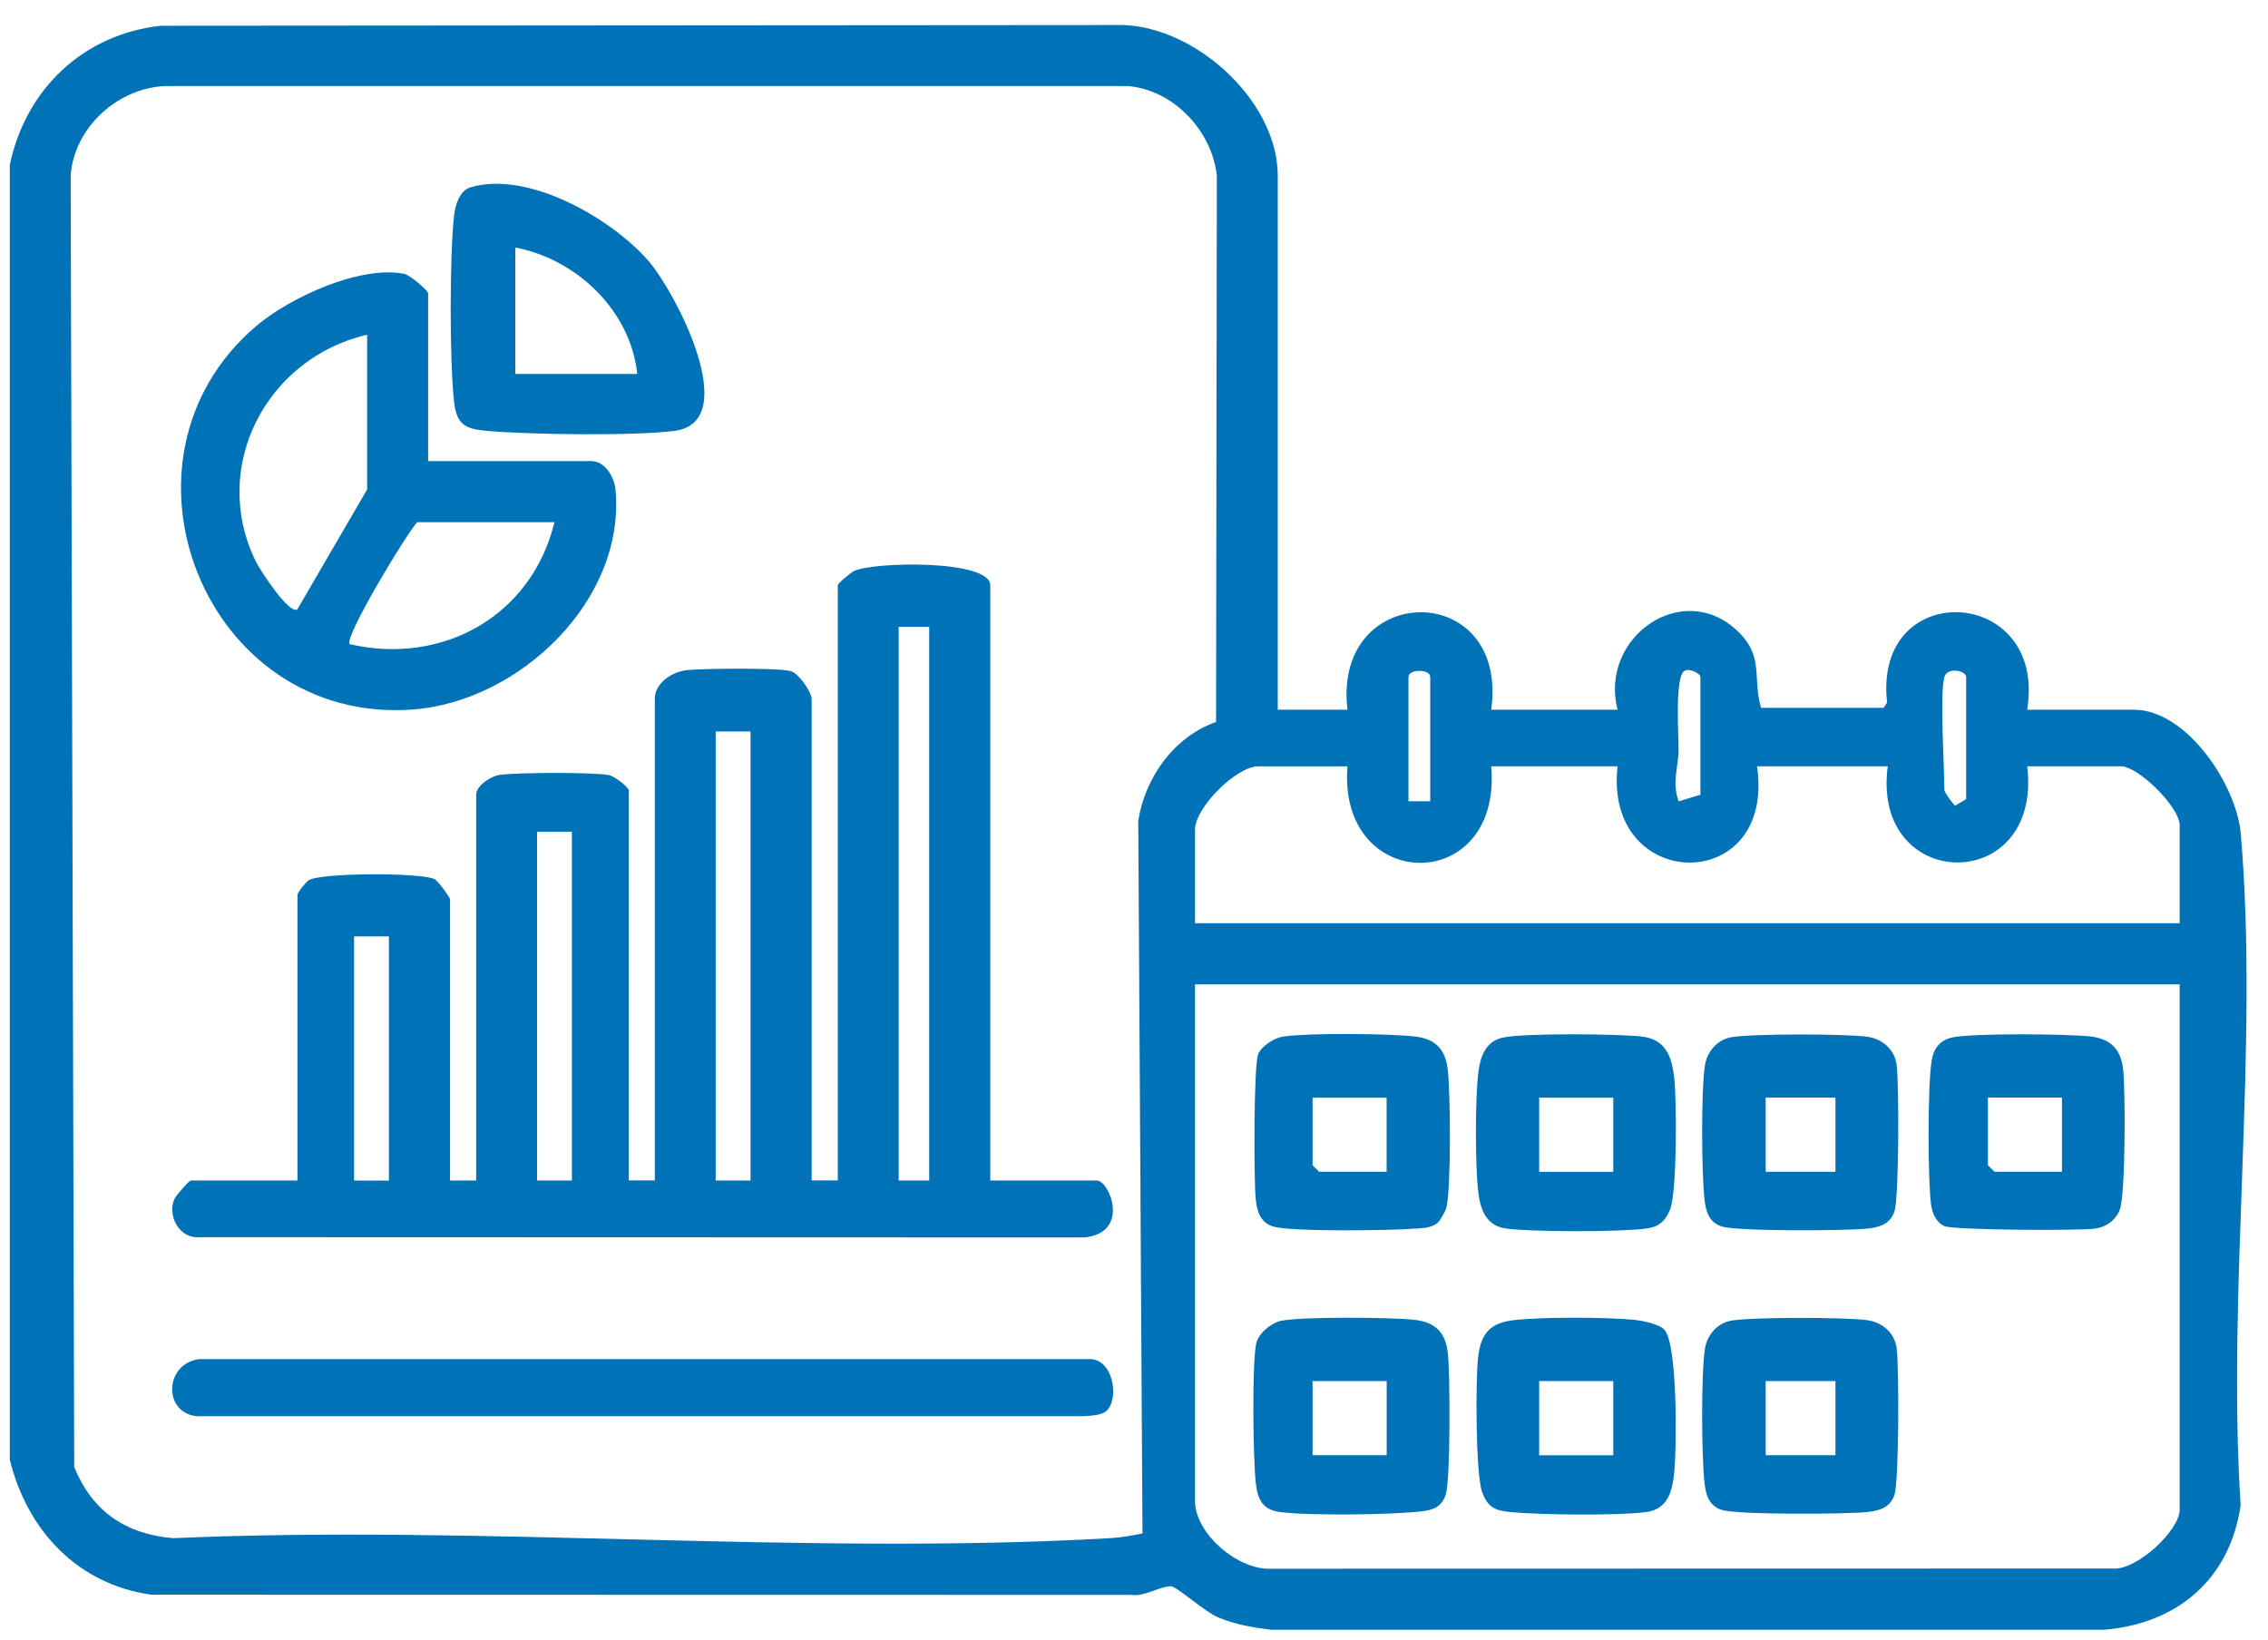
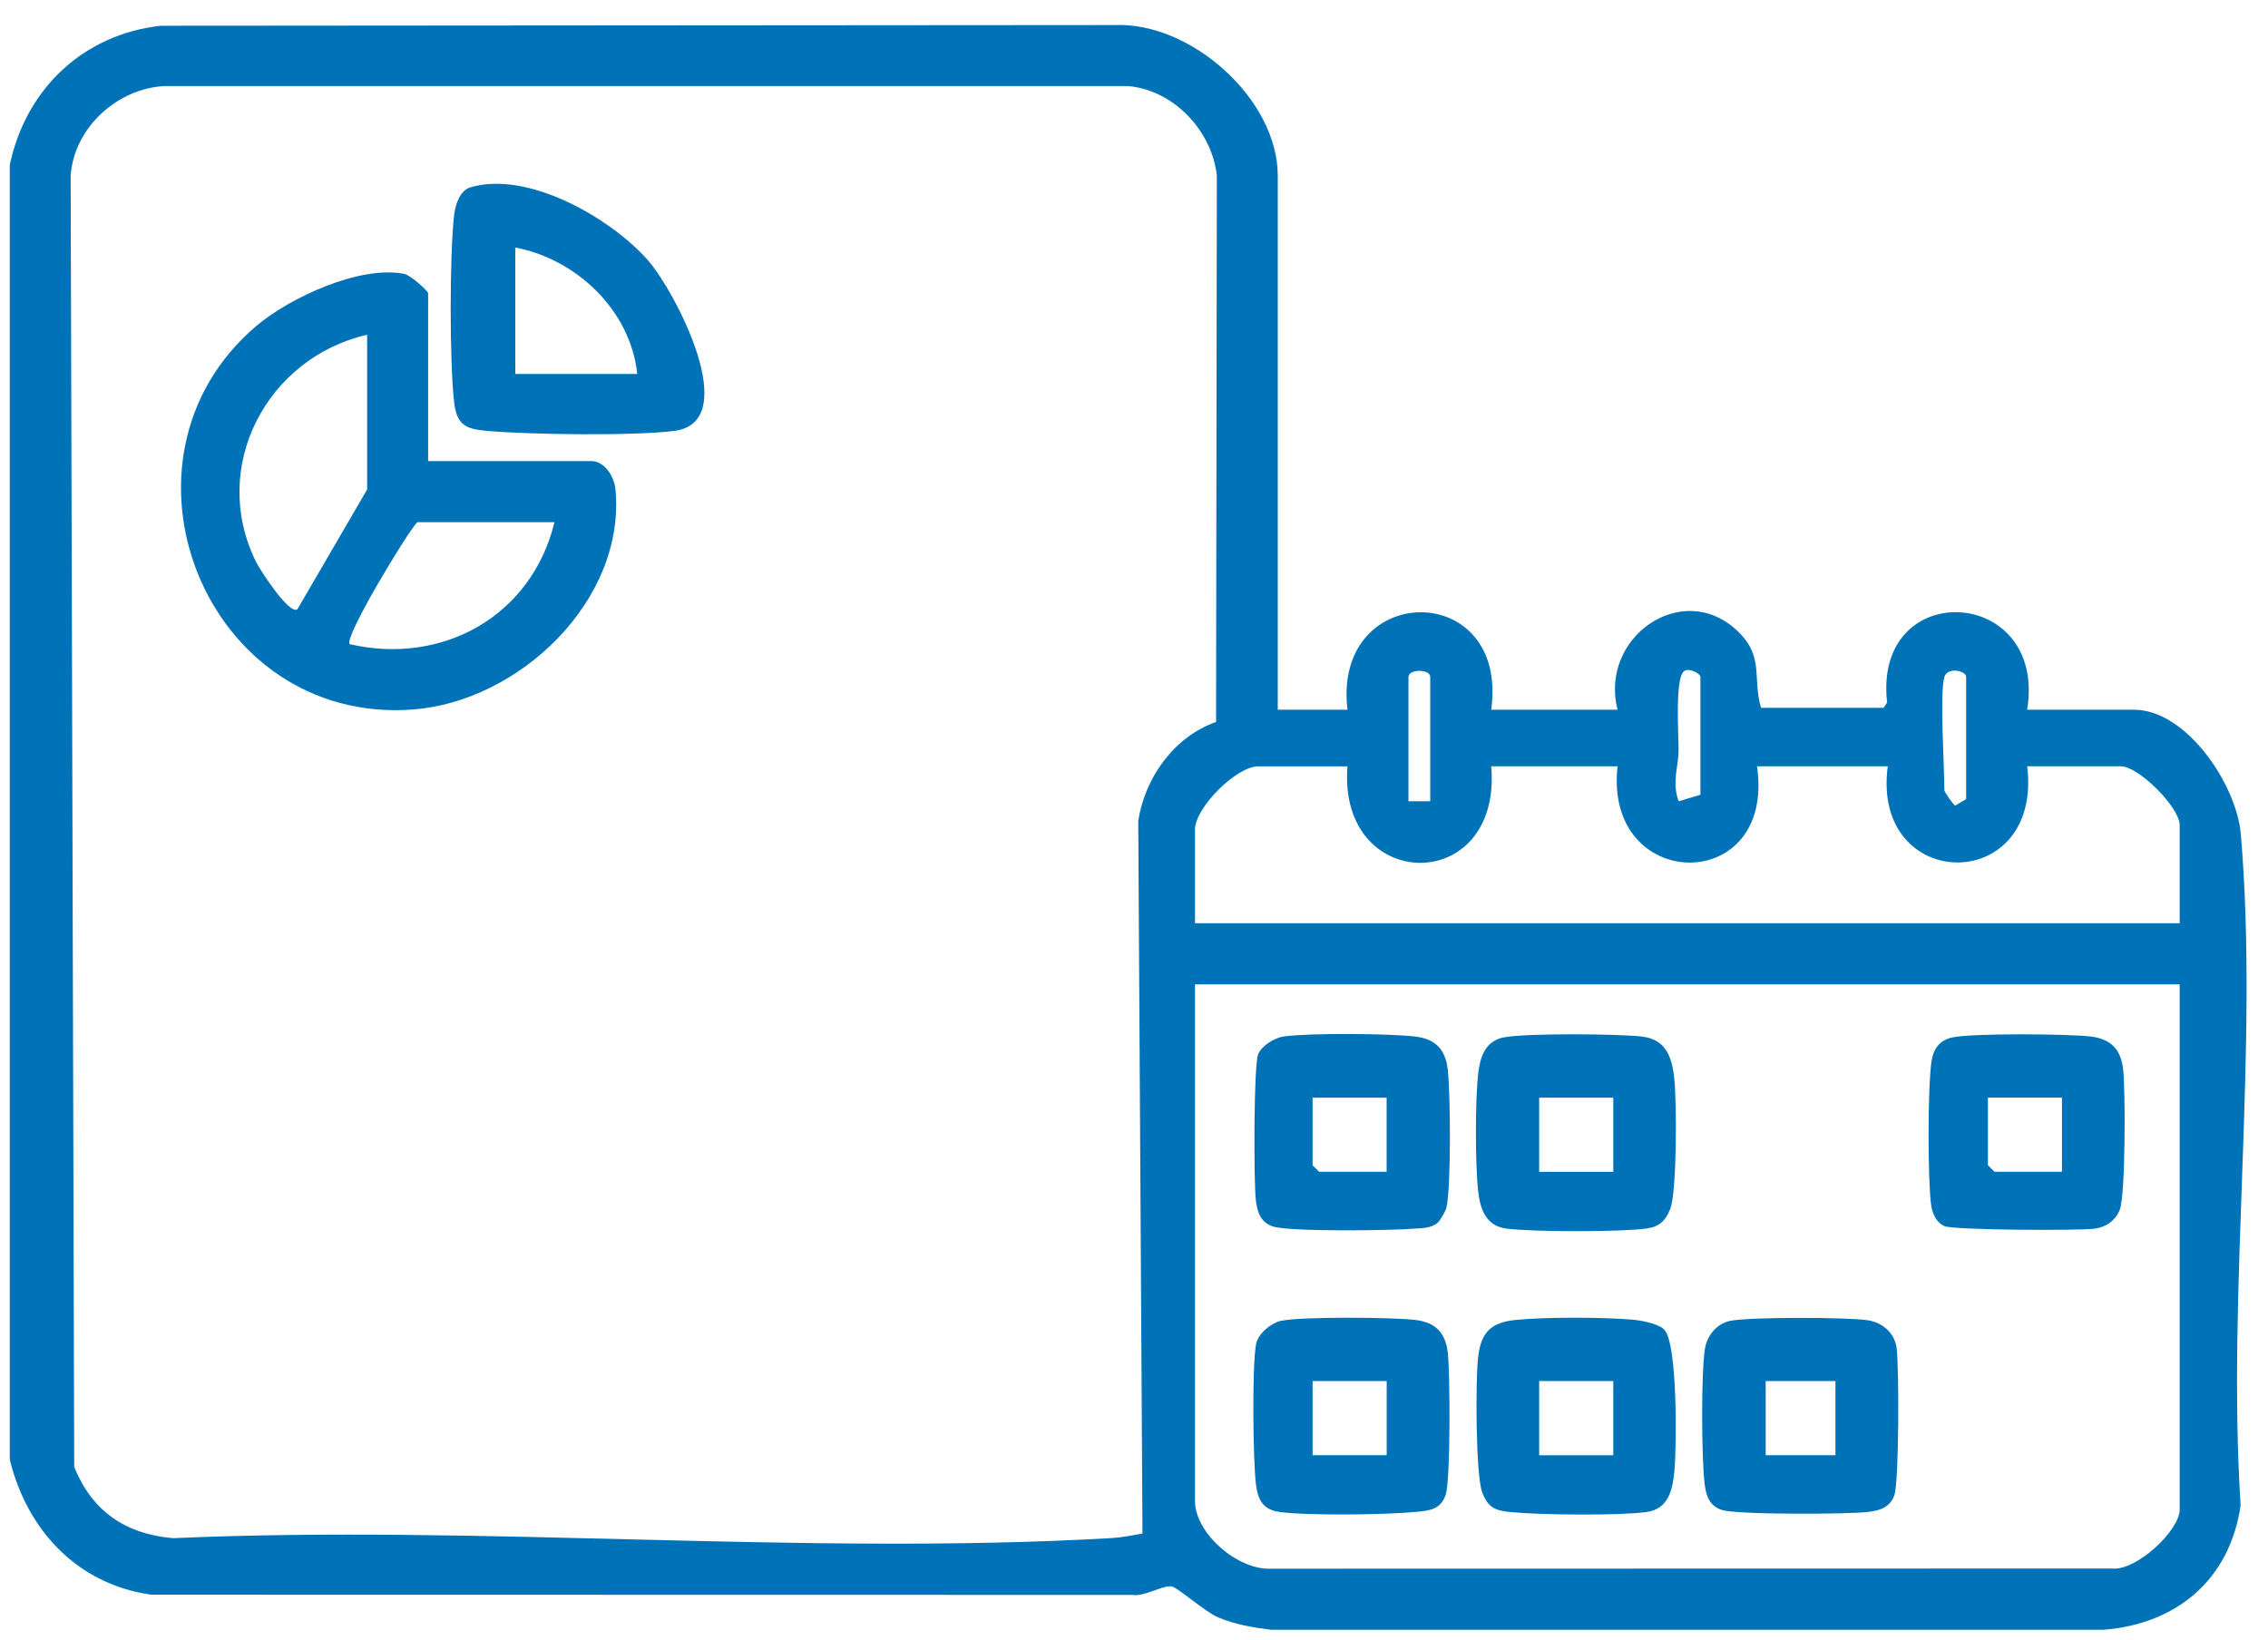
<svg xmlns="http://www.w3.org/2000/svg" width="65" height="47" viewBox="0 0 65 47" fill="none">
  <path d="M0.282 4.721C0.738 2.557 2.379 0.986 4.606 0.738L31.942 0.718C34.127 0.624 36.62 2.835 36.62 5.035V20.343H38.618C38.178 16.652 43.251 16.585 42.738 20.343H46.359C45.825 18.265 48.226 16.587 49.798 18.088C50.571 18.826 50.215 19.413 50.471 20.288H53.983L54.084 20.138C53.669 16.527 58.681 16.779 58.097 20.343H61.157C62.669 20.343 64.1 22.498 64.22 23.901C64.746 30.041 63.818 36.929 64.215 43.147C63.913 45.263 62.397 46.548 60.287 46.715H36.428C35.909 46.651 35.395 46.563 34.91 46.359C34.533 46.201 33.725 45.478 33.568 45.469C33.273 45.453 32.795 45.773 32.44 45.715L4.34 45.71C2.218 45.414 0.778 43.864 0.28 41.837V4.721H0.282ZM34.852 20.697L34.874 5.033C34.733 3.743 33.625 2.569 32.318 2.467H4.711C3.367 2.536 2.125 3.654 2.025 5.03L2.127 42.05C2.644 43.319 3.596 43.972 4.96 44.089C13.787 43.7 23.038 44.591 31.817 44.089C32.138 44.071 32.433 44.014 32.743 43.954L32.622 23.527C32.815 22.285 33.652 21.114 34.85 20.695L34.852 20.697ZM40.99 22.966V19.405C40.99 19.17 40.366 19.17 40.366 19.405V22.966H40.99ZM48.733 22.779V19.405C48.733 19.303 48.423 19.155 48.297 19.22C47.983 19.318 48.114 21.103 48.107 21.529C48.1 21.986 47.912 22.43 48.109 22.968L48.731 22.781L48.733 22.779ZM55.725 19.405C55.588 19.883 55.725 21.969 55.725 22.654C55.725 22.695 55.983 23.078 56.038 23.091L56.349 22.904V19.405C56.349 19.218 55.81 19.11 55.725 19.405ZM38.618 21.966H36.059C35.431 21.966 34.248 23.156 34.248 23.777V26.463H62.469V23.652C62.469 23.14 61.289 21.964 60.783 21.964H58.099C58.546 25.672 53.618 25.608 54.102 21.964H50.356C50.898 25.689 45.949 25.6 46.359 21.964H42.738C43.054 25.69 38.329 25.619 38.618 21.964V21.966ZM62.469 28.215H34.248V43.022C34.248 43.959 35.483 45.012 36.428 44.964L60.534 44.959C61.225 45.034 62.469 43.868 62.469 43.271V28.213V28.215Z" fill="#0073B8" />
-   <path d="M28.378 33.838H31.438C31.794 33.838 32.415 35.34 31.071 35.47L5.712 35.462C5.145 35.511 4.791 34.856 4.995 34.374C5.04 34.268 5.419 33.838 5.465 33.838H8.525V25.653C8.525 25.584 8.761 25.284 8.851 25.229C9.193 25.013 12.13 25.003 12.469 25.207C12.554 25.257 12.898 25.721 12.898 25.778V33.838H13.647V22.778C13.647 22.526 14.058 22.247 14.328 22.209C14.819 22.142 17.001 22.13 17.453 22.217C17.617 22.249 18.018 22.569 18.018 22.651V33.834H18.767V20.027C18.767 19.574 19.268 19.249 19.695 19.207C20.173 19.16 22.313 19.135 22.674 19.24C22.891 19.304 23.261 19.843 23.261 20.027V33.834H24.011V16.776C24.011 16.723 24.371 16.419 24.477 16.367C25.027 16.099 28.381 16.035 28.381 16.776V33.834L28.378 33.838ZM26.63 17.968H25.755V33.838H26.63V17.968ZM21.51 20.967H20.512V33.838H21.51V20.967ZM16.39 23.841H15.392V33.838H16.39V23.841ZM11.146 26.841H10.148V33.839H11.146V26.841Z" fill="#0073B8" />
  <path d="M12.27 13.217H16.953C17.33 13.217 17.605 13.663 17.639 14.027C17.938 17.209 14.881 20.11 11.831 20.337C5.879 20.783 2.853 13.171 7.34 9.348C8.3 8.53 10.315 7.6 11.581 7.849C11.762 7.884 12.27 8.336 12.27 8.408V13.219V13.217ZM10.522 14.03V9.595C7.647 10.253 5.996 13.381 7.334 16.097C7.455 16.344 8.288 17.626 8.522 17.466L10.522 14.03ZM15.891 14.967H11.958C11.624 15.333 9.848 18.287 10.021 18.464C12.692 19.08 15.24 17.651 15.891 14.967Z" fill="#0073B8" />
-   <path d="M31.72 40.433C31.583 40.572 31.263 40.577 31.069 40.593H5.833C4.667 40.682 4.646 39.096 5.708 38.957H31.194C31.892 38.915 32.093 40.061 31.72 40.433Z" fill="#0073B8" />
  <path d="M13.48 5.37C15.13 4.878 17.514 6.255 18.577 7.469C19.34 8.34 21.312 12.089 19.332 12.35C18.19 12.5 15.141 12.458 13.95 12.35C13.347 12.295 13.093 12.185 13.016 11.534C12.883 10.398 12.884 7.292 13.016 6.155C13.05 5.871 13.177 5.46 13.48 5.37ZM18.263 10.719C18.075 8.903 16.524 7.427 14.768 7.095V10.719H18.263Z" fill="#0073B8" />
  <path d="M43.077 29.74C43.67 29.608 46.374 29.633 47.048 29.71C47.723 29.787 47.912 30.259 47.983 30.898C48.055 31.538 48.065 34.145 47.867 34.656C47.733 35 47.543 35.169 47.177 35.215C46.416 35.316 43.932 35.314 43.169 35.215C42.59 35.14 42.421 34.663 42.364 34.147C42.277 33.374 42.277 31.546 42.364 30.773C42.418 30.304 42.561 29.853 43.077 29.738V29.74ZM46.236 31.463H44.112V33.588H46.236V31.463Z" fill="#0073B8" />
  <path d="M47.701 38.117C48.082 38.528 48.052 41.471 47.988 42.152C47.937 42.706 47.822 43.257 47.179 43.341C46.354 43.448 44.151 43.424 43.294 43.341C42.853 43.299 42.65 43.217 42.481 42.78C42.289 42.281 42.286 39.53 42.363 38.894C42.446 38.187 42.733 37.907 43.428 37.835C44.262 37.748 45.964 37.752 46.805 37.828C47.05 37.85 47.543 37.944 47.703 38.117H47.701ZM46.236 39.586H44.112V41.712H46.236V39.586Z" fill="#0073B8" />
-   <path d="M49.571 29.739C50.092 29.622 52.965 29.629 53.533 29.719C53.962 29.788 54.302 30.091 54.357 30.519C54.429 31.063 54.426 34.315 54.295 34.719C54.18 35.076 53.886 35.173 53.541 35.213C52.952 35.283 49.783 35.297 49.347 35.156C48.99 35.041 48.893 34.747 48.853 34.402C48.765 33.645 48.75 31.258 48.863 30.534C48.922 30.162 49.194 29.824 49.569 29.741L49.571 29.739ZM52.603 31.462H50.604V33.587H52.603V31.462Z" fill="#0073B8" />
  <path d="M49.571 37.863C50.092 37.746 52.965 37.753 53.533 37.843C53.962 37.911 54.302 38.215 54.357 38.643C54.429 39.187 54.426 42.439 54.295 42.843C54.18 43.2 53.886 43.297 53.541 43.337C52.952 43.407 49.783 43.421 49.347 43.28C48.99 43.165 48.893 42.871 48.853 42.526C48.765 41.77 48.75 39.382 48.863 38.658C48.922 38.285 49.194 37.948 49.569 37.865L49.571 37.863ZM52.603 39.586H50.604V41.711H52.603V39.586Z" fill="#0073B8" />
  <path d="M55.94 29.739C56.504 29.609 59.259 29.634 59.911 29.709C60.489 29.776 60.781 30.072 60.848 30.646C60.915 31.22 60.92 34.252 60.751 34.678C60.631 34.981 60.359 35.173 60.04 35.217C59.564 35.28 55.992 35.26 55.728 35.145C55.487 35.038 55.376 34.774 55.344 34.529C55.247 33.794 55.245 31.122 55.359 30.407C55.414 30.06 55.588 29.82 55.94 29.739ZM59.097 31.462H56.973V33.399L57.16 33.586H59.095V31.461L59.097 31.462Z" fill="#0073B8" />
  <path d="M41.204 35.049C41.012 35.204 40.79 35.198 40.558 35.216C39.9 35.273 36.969 35.311 36.486 35.156C36.129 35.041 36.032 34.747 35.992 34.401C35.93 33.879 35.929 30.528 36.059 30.216C36.159 29.974 36.531 29.742 36.798 29.707C37.545 29.607 39.79 29.622 40.555 29.71C41.132 29.777 41.424 30.073 41.491 30.647C41.571 31.338 41.591 34.007 41.454 34.618C41.436 34.703 41.267 34.997 41.202 35.049H41.204ZM39.742 31.463H37.618V33.4L37.805 33.587H39.74V31.462L39.742 31.463Z" fill="#0073B8" />
  <path d="M36.708 37.861C37.276 37.734 39.907 37.756 40.556 37.833C41.134 37.9 41.426 38.195 41.493 38.769C41.56 39.343 41.575 42.405 41.434 42.841C41.294 43.277 40.947 43.303 40.558 43.338C39.687 43.419 37.51 43.449 36.675 43.338C36.191 43.275 36.044 42.983 35.992 42.522C35.912 41.829 35.88 39.148 35.999 38.524C36.054 38.228 36.423 37.925 36.708 37.859V37.861ZM39.742 39.586H37.618V41.711H39.742V39.586Z" fill="#0073B8" />
</svg>